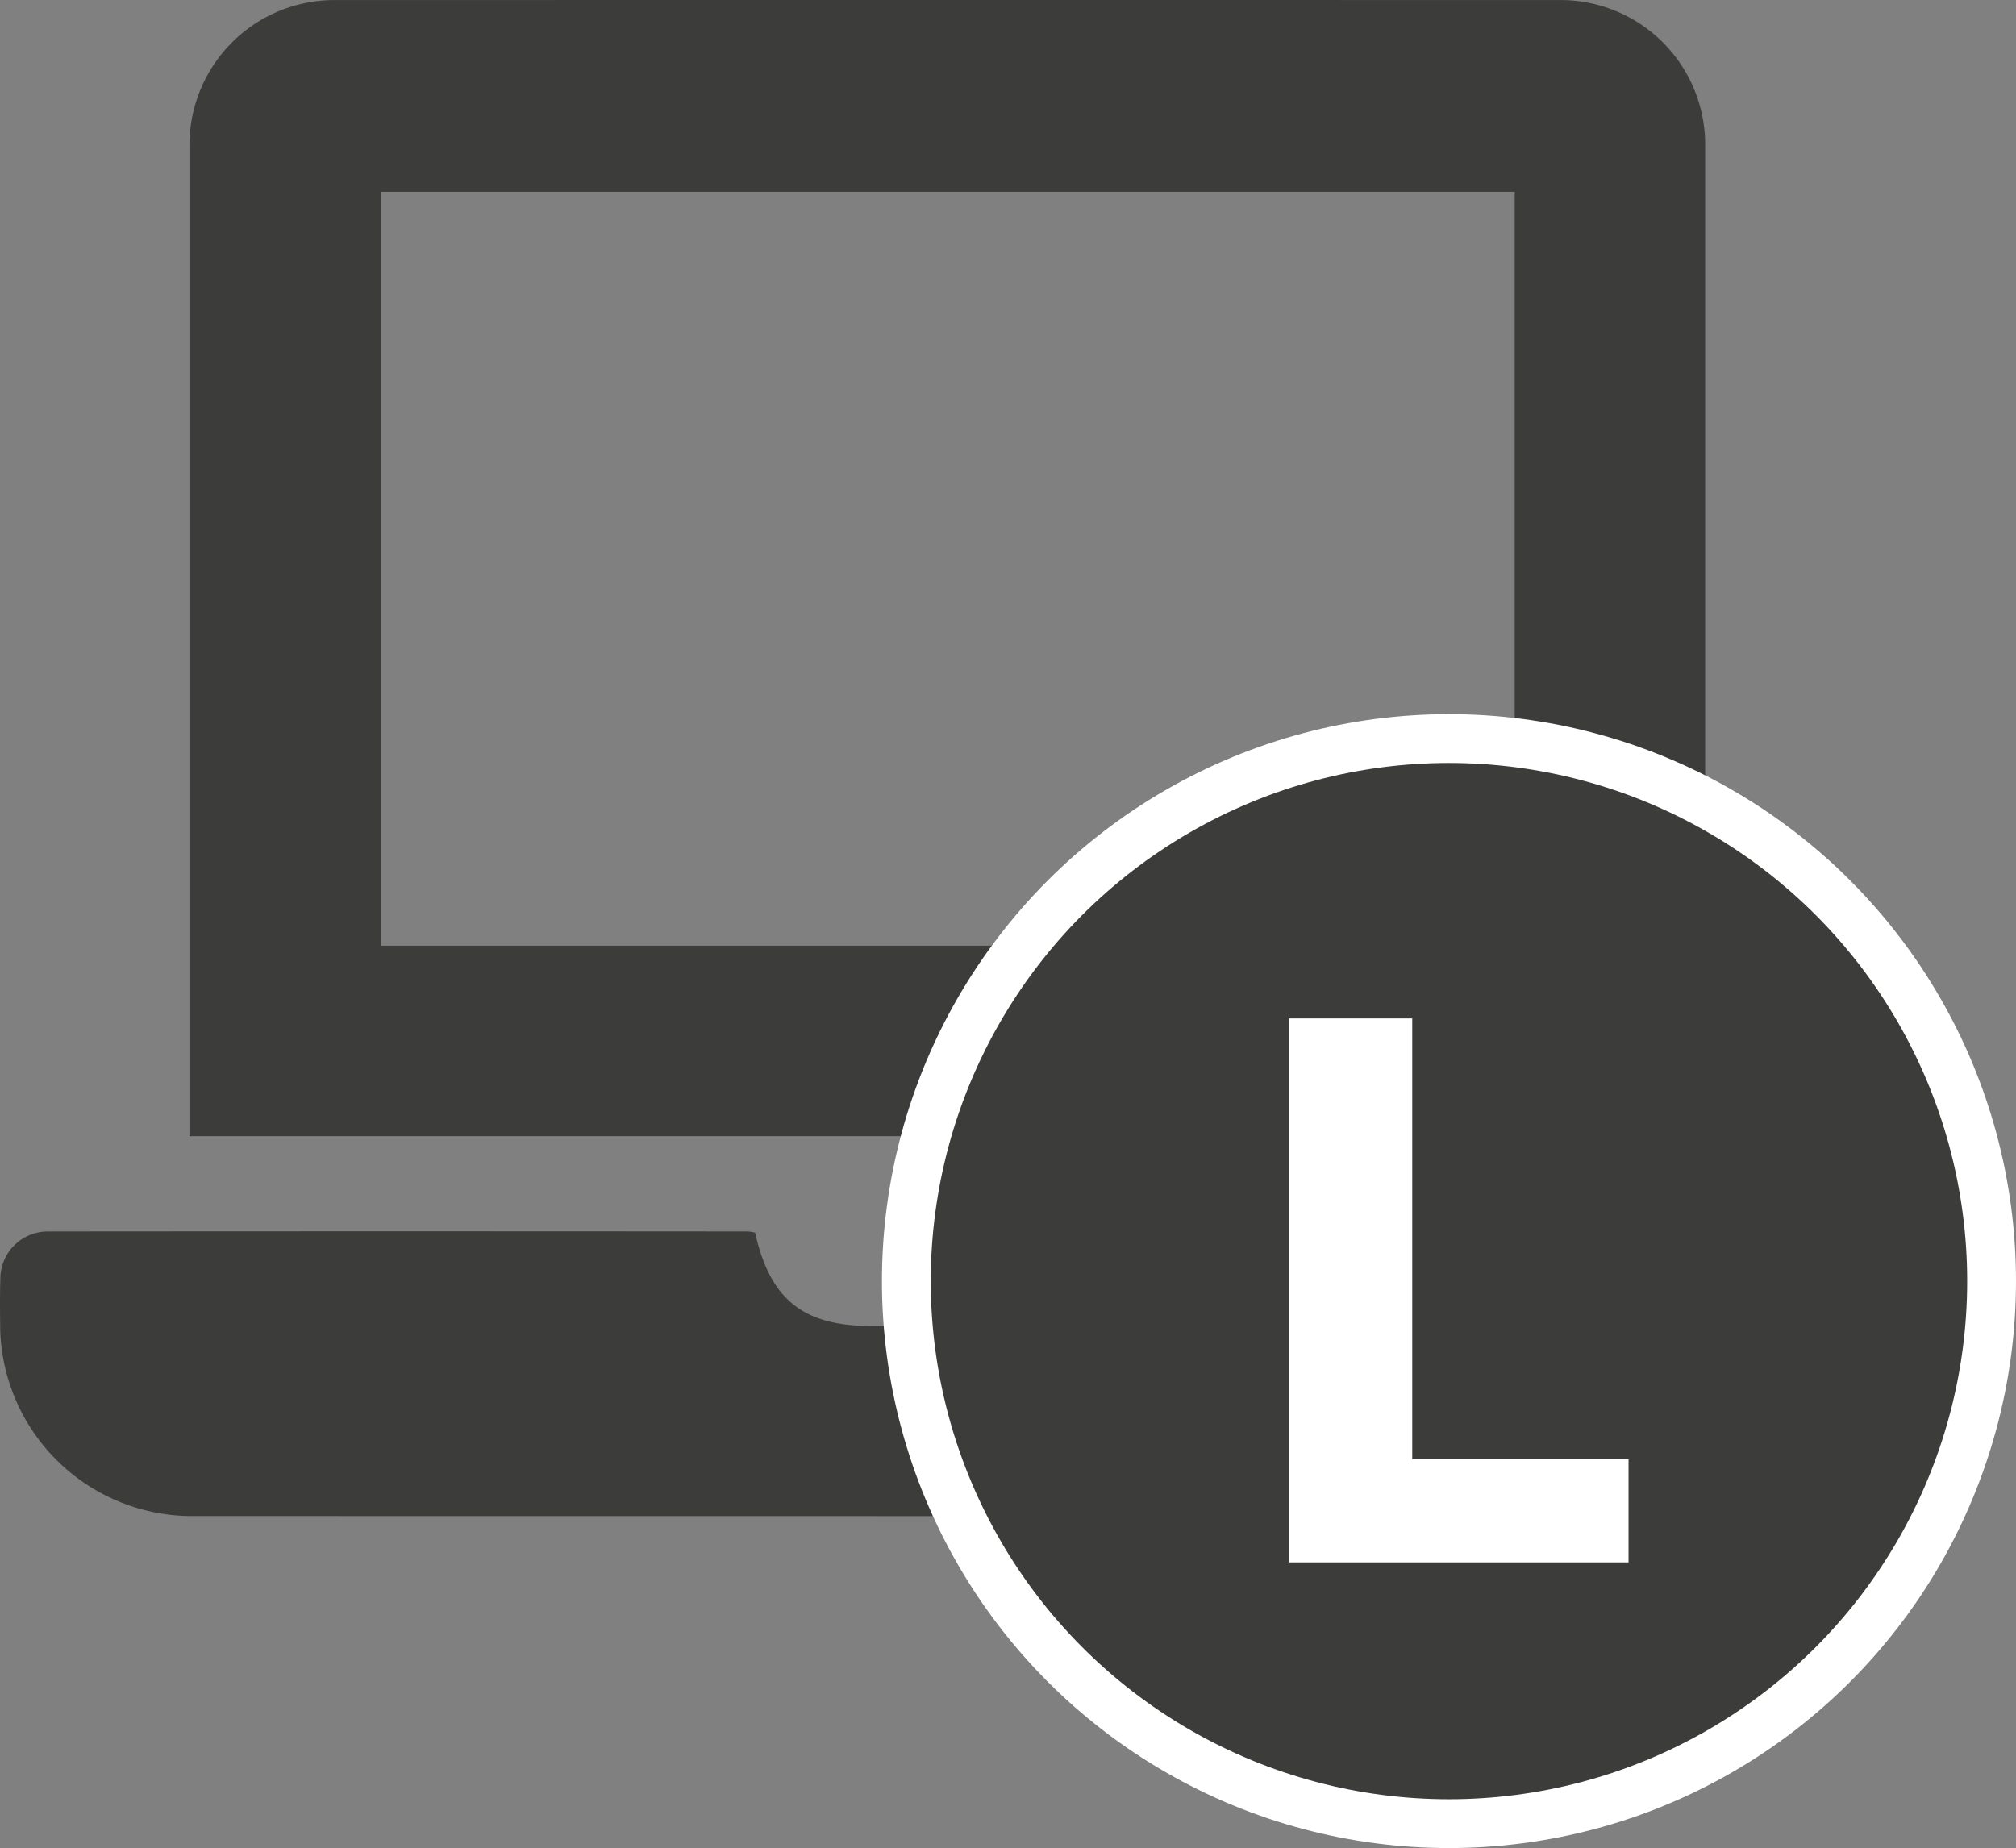
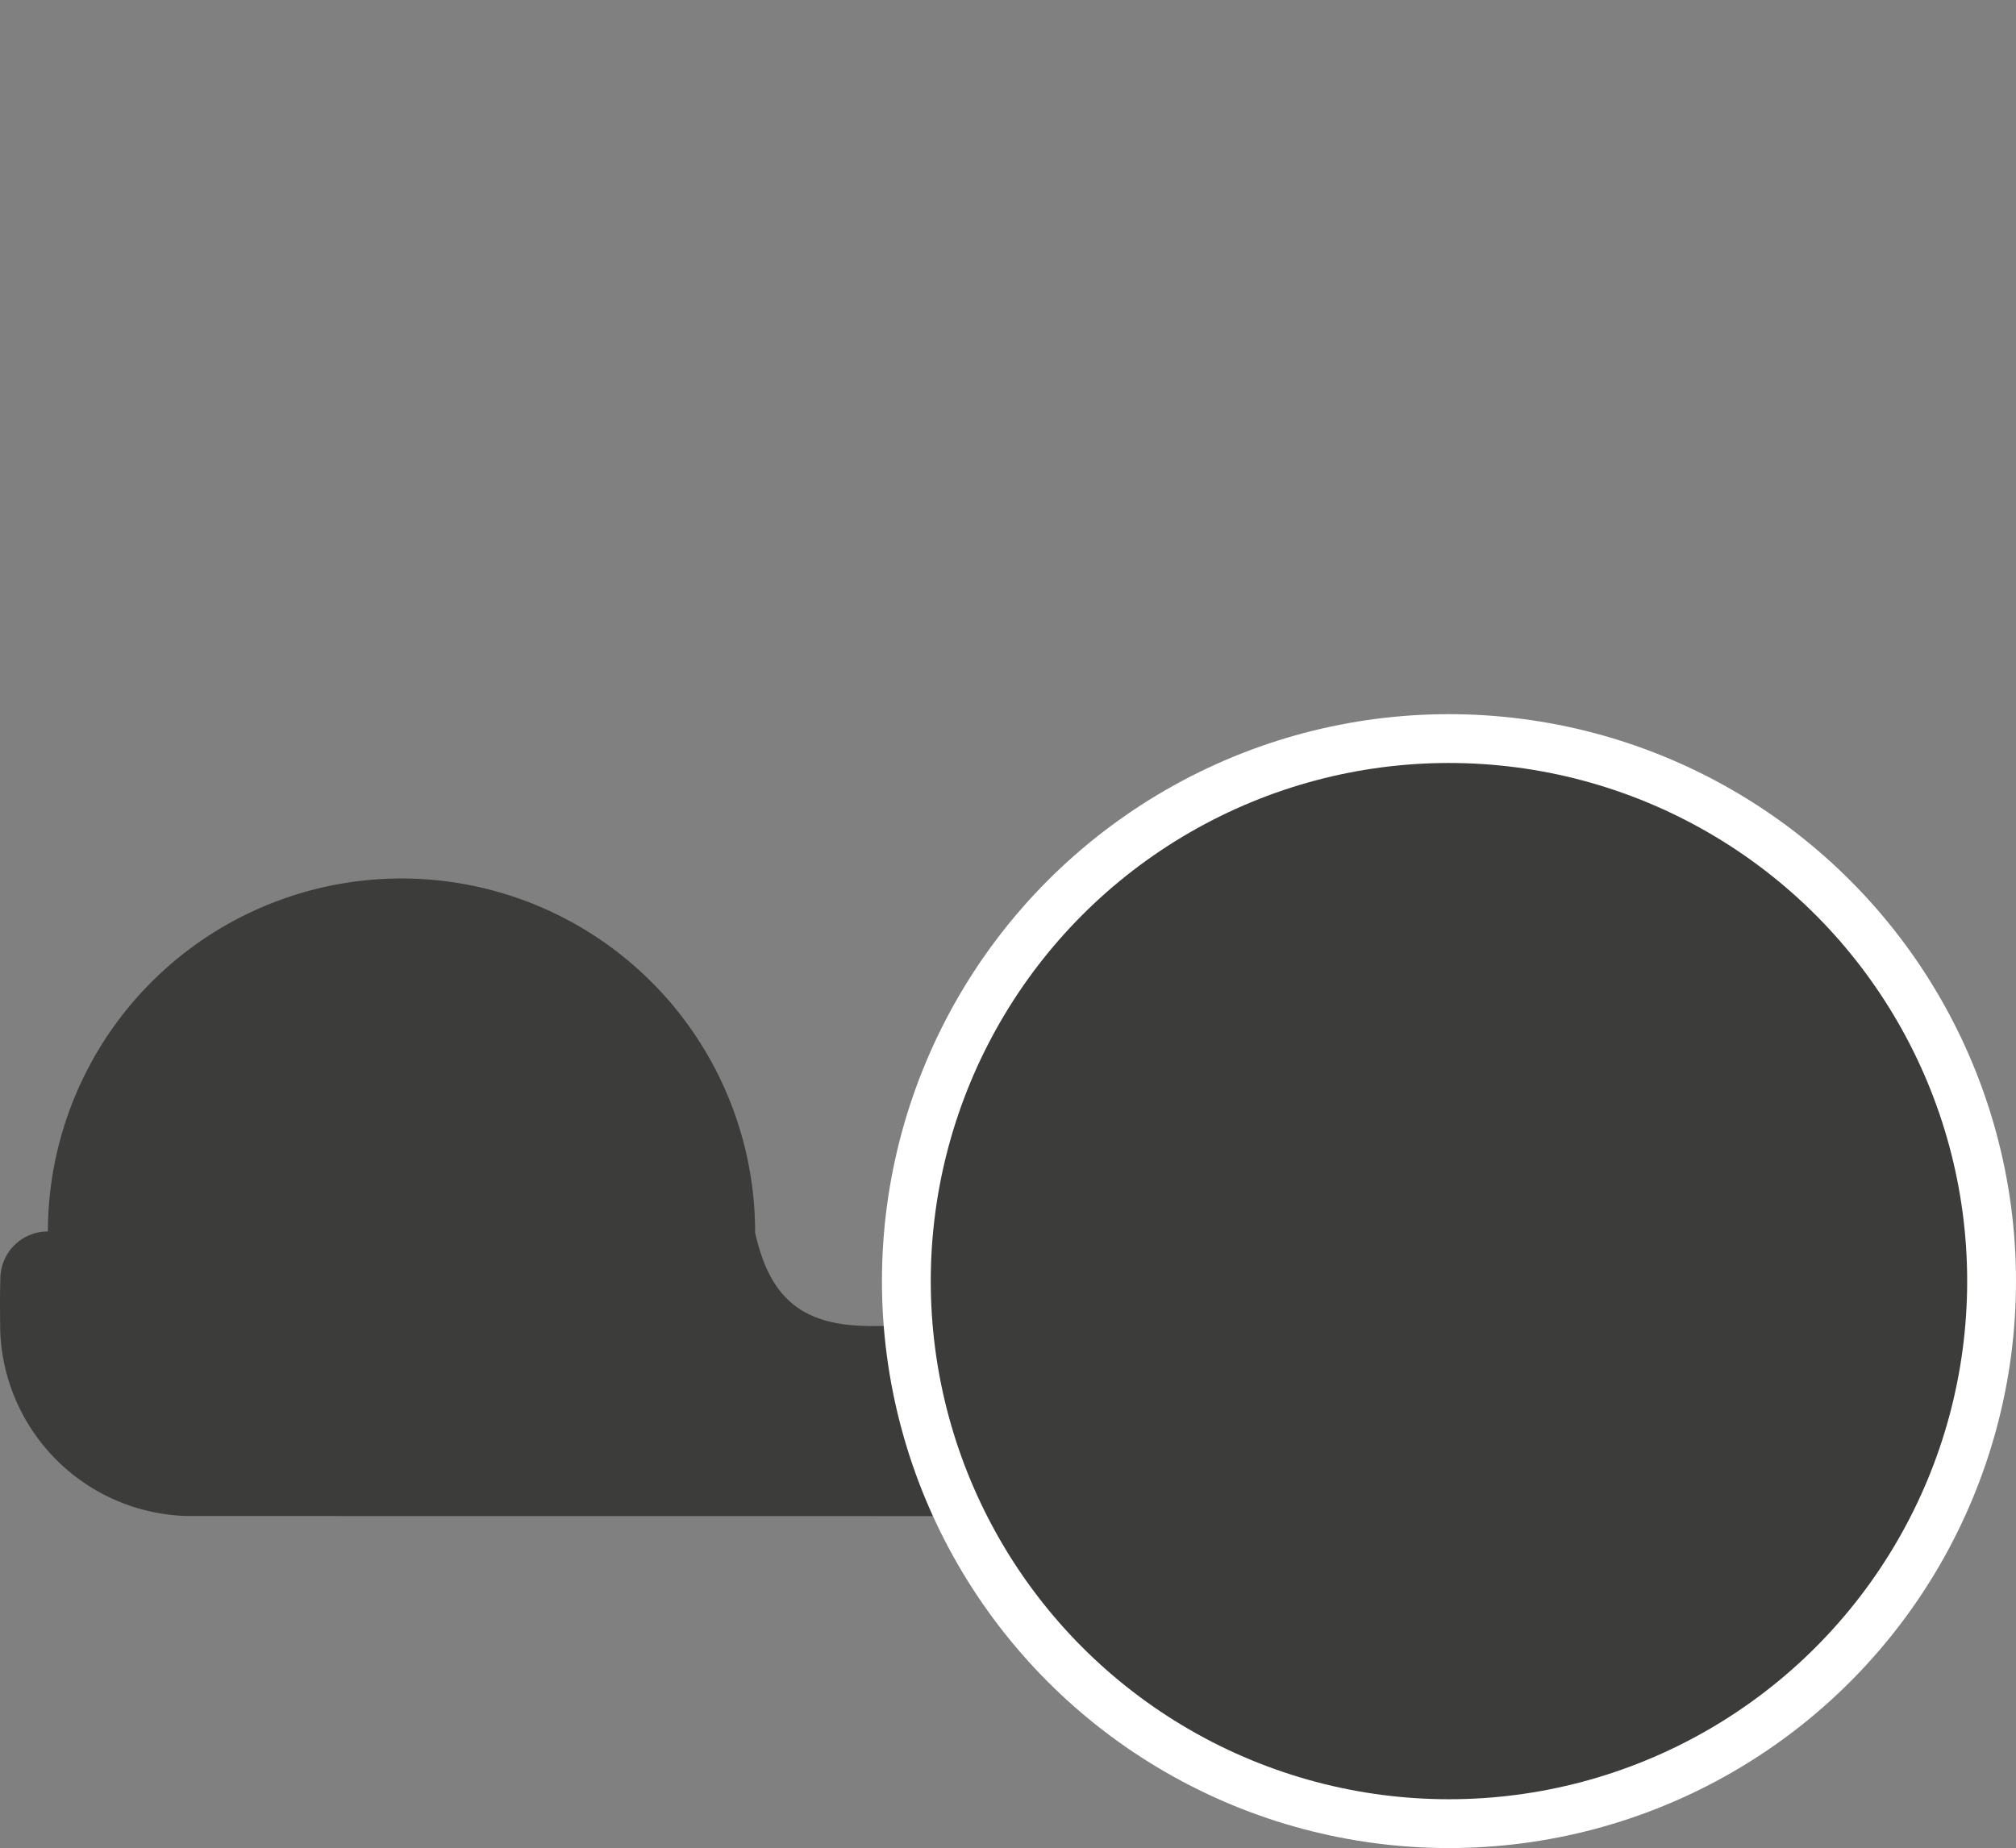
<svg xmlns="http://www.w3.org/2000/svg" id="Ebene_1" data-name="Ebene 1" width="82.588" height="75.719" viewBox="0 0 82.588 75.719">
  <rect x="0" y="0" width="82.588" height="75.719" fill="#808080" stroke="none" />
  <defs>
    <style>.cls-1{fill:#3c3c3b;}.cls-2{fill:#fff;}</style>
  </defs>
  <title>i_laptop_l</title>
  <g id="laptop">
-     <path class="cls-1" d="M75.268,54.623H13.174V53.73q0-19.877,0-39.751A5.942,5.942,0,0,1,19.09,8.074q25.127-.003,50.253,0a5.922,5.922,0,0,1,5.924,5.973V53.716C75.268,54.006,75.268,54.295,75.268,54.623Zm-7.803-38.69H21.006V46.819H67.465Z" transform="translate(-5.413 -8.072)" />
-     <path class="cls-1" d="M36.347,58.575c.614,2.748,1.974,3.827,4.771,3.827,2.102,0,4.203.007,6.305-.001,2.537-.01,3.953-1.273,4.272-3.878h.769q14.143,0,28.285.001a2.001,2.001,0,0,1,2.265,2.285,19.984,19.984,0,0,1-.184,3.214,7.799,7.799,0,0,1-7.493,6.164q-31.114.007-62.229,0a7.868,7.868,0,0,1-7.686-7.601c-.008-.7-.017-1.401.005-2.102a1.944,1.944,0,0,1,1.948-1.956q14.345-.012,28.69,0A2.293,2.293,0,0,1,36.347,58.575Z" transform="translate(-5.413 -8.072)" />
+     <path class="cls-1" d="M36.347,58.575c.614,2.748,1.974,3.827,4.771,3.827,2.102,0,4.203.007,6.305-.001,2.537-.01,3.953-1.273,4.272-3.878h.769q14.143,0,28.285.001a2.001,2.001,0,0,1,2.265,2.285,19.984,19.984,0,0,1-.184,3.214,7.799,7.799,0,0,1-7.493,6.164q-31.114.007-62.229,0a7.868,7.868,0,0,1-7.686-7.601c-.008-.7-.017-1.401.005-2.102a1.944,1.944,0,0,1,1.948-1.956A2.293,2.293,0,0,1,36.347,58.575Z" transform="translate(-5.413 -8.072)" />
  </g>
  <circle class="cls-2" cx="59.359" cy="52.49" r="23.229" />
  <g id="L">
    <circle class="cls-1" cx="59.359" cy="52.49" r="21.229" />
-     <path class="cls-2" d="M58.209,49.8h5.058V67.855h8.861v4.231H58.209Z" transform="translate(-5.413 -8.072)" />
  </g>
</svg>